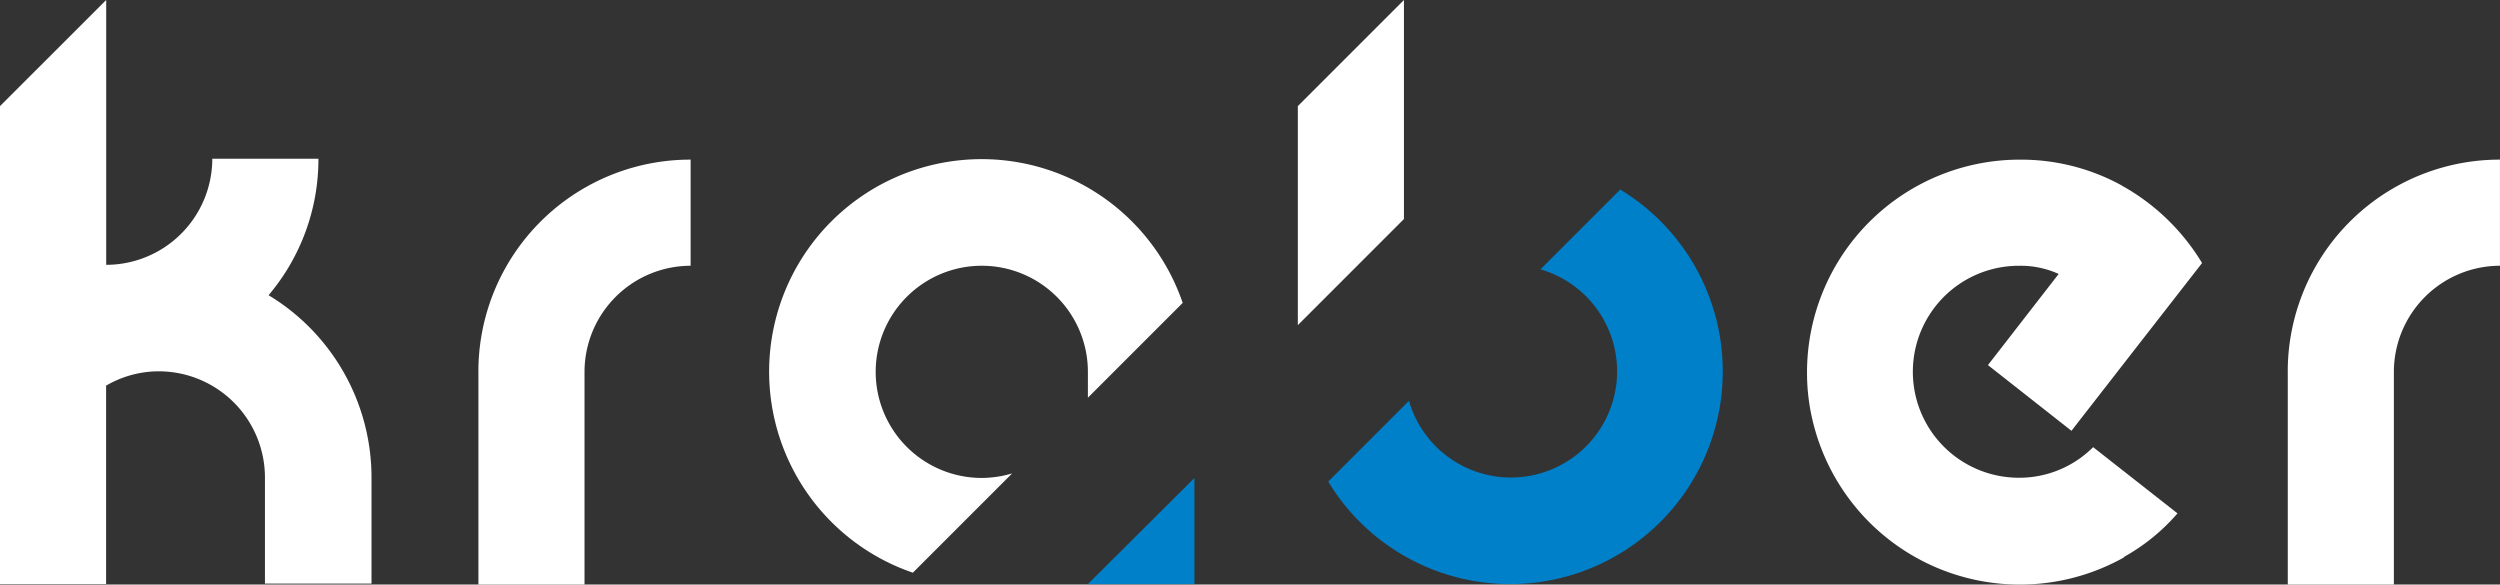
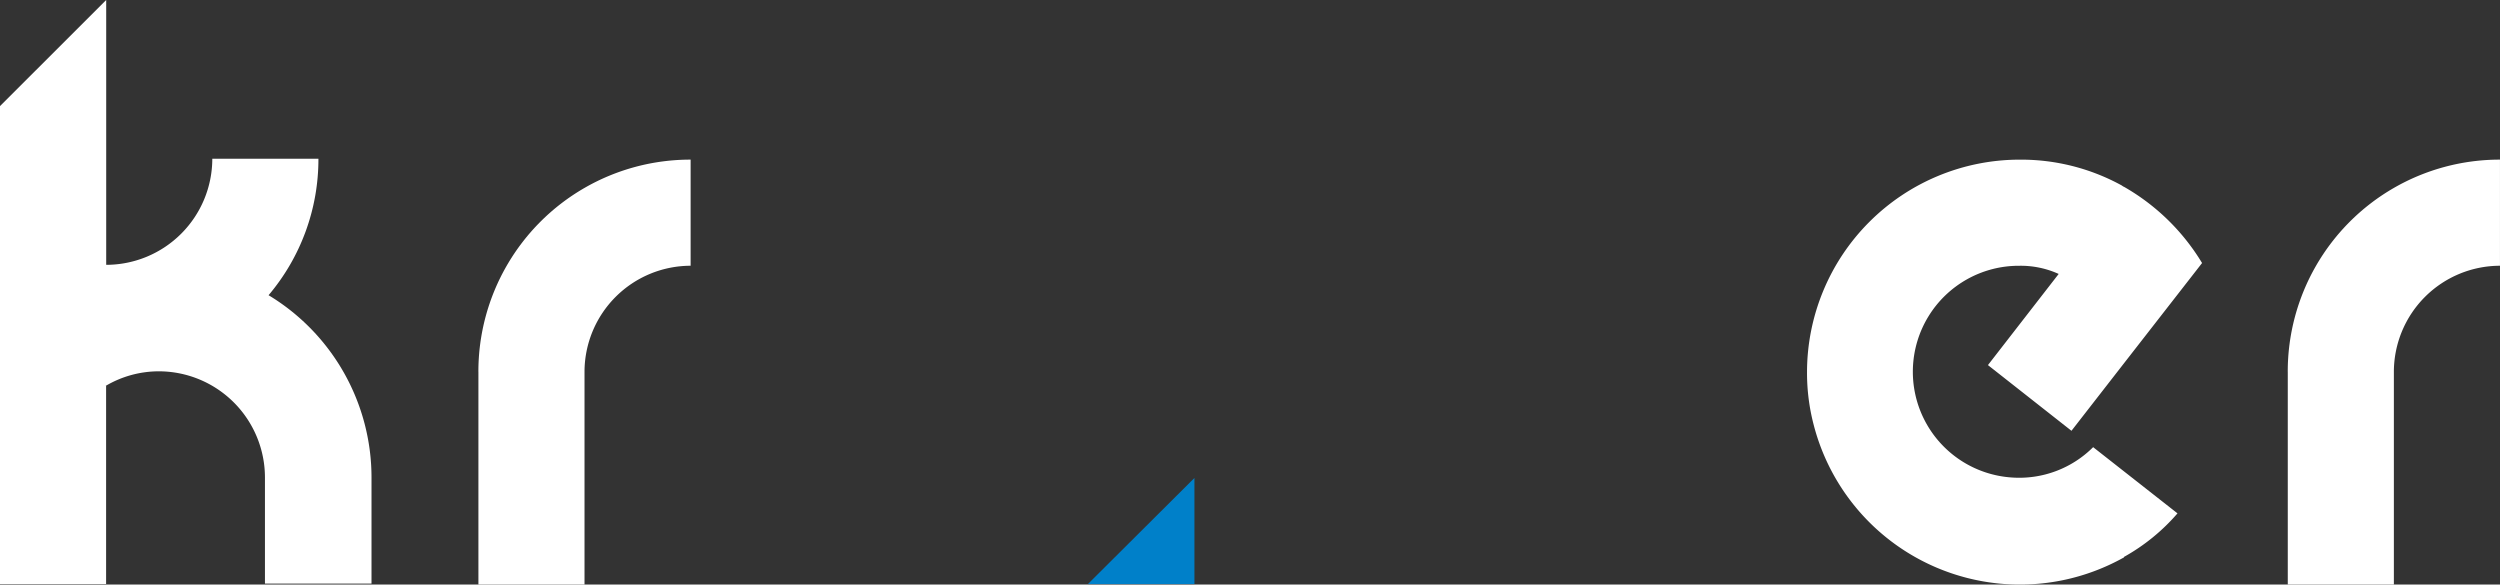
<svg xmlns="http://www.w3.org/2000/svg" width="102.85" height="24.047" viewBox="0 0 102.85 24.047">
  <rect x="0" y="0" width="102.85" height="24.047" fill="#333333" stroke="none" />
  <g id="Grupo_177" data-name="Grupo 177" transform="translate(-173.457 -135)">
-     <path id="Trazado_20" data-name="Trazado 20" d="M325.614,117.514l4.086-4.086a4.5,4.5,0,0,1-1.25.187,4.365,4.365,0,1,1,4.366-4.365v1.063l3.9-3.9a8.742,8.742,0,1,0-11.1,11.1" transform="translate(-114.603 41.048)" fill="#fff" />
-     <path id="Trazado_21" data-name="Trazado 21" d="M455.014,107.2l-3.283,3.283a4.368,4.368,0,1,1-5.41,5.41L443,119.214A8.748,8.748,0,1,0,455.014,107.2" transform="translate(-214.9 35.598)" fill="#0080c9" />
    <path id="Trazado_22" data-name="Trazado 22" d="M559.476,111.756l2.22-2.854,3.153-4.048a8.915,8.915,0,0,0-3.209-3.134h0s-.018,0-.093-.056h0a8.607,8.607,0,0,0-4.2-1.063,8.75,8.75,0,0,0-8.75,8.75,8.437,8.437,0,0,0,.28,2.183h0a8.76,8.76,0,0,0,12.761,5.429v-.019a8.15,8.15,0,0,0,2.2-1.791l-3.47-2.724a4.3,4.3,0,0,1-3.321,1.25h0a4.36,4.36,0,0,1,.28-8.712,3.781,3.781,0,0,1,1.623.336l-2.91,3.75Z" transform="translate(-300.799 40.967)" fill="#fff" />
    <path id="Trazado_23" data-name="Trazado 23" d="M654.6,109.331v8.75h4.365v-8.75a4.371,4.371,0,0,1,4.365-4.365V100.6a8.718,8.718,0,0,0-8.731,8.731" transform="translate(-387.024 40.967)" fill="#fff" />
    <path id="Trazado_24" data-name="Trazado 24" d="M255.6,109.331v8.75h4.365v-8.75a4.371,4.371,0,0,1,4.365-4.365V100.6a8.718,8.718,0,0,0-8.731,8.731" transform="translate(-62.461 40.967)" fill="#fff" />
    <path id="Trazado_25" data-name="Trazado 25" d="M154.447,81.276a4.3,4.3,0,0,1,2.183-.6A4.371,4.371,0,0,1,161,85.045V89.41h4.384V85.045a8.761,8.761,0,0,0-4.235-7.5A8.653,8.653,0,0,0,163.2,71.93h-4.366a4.371,4.371,0,0,1-4.365,4.365V65.4L150.1,69.765V89.429h4.365V81.276Z" transform="translate(23.357 69.6)" fill="#fff" />
    <path id="Trazado_26" data-name="Trazado 26" d="M394.384,170.8v4.365H390Z" transform="translate(-171.788 -16.136)" fill="#0080c9" />
-     <path id="Trazado_27" data-name="Trazado 27" d="M440.665,65.4,436.3,69.765v9.011l4.365-4.366Z" transform="translate(-209.45 69.6)" fill="#fff" />
  </g>
</svg>